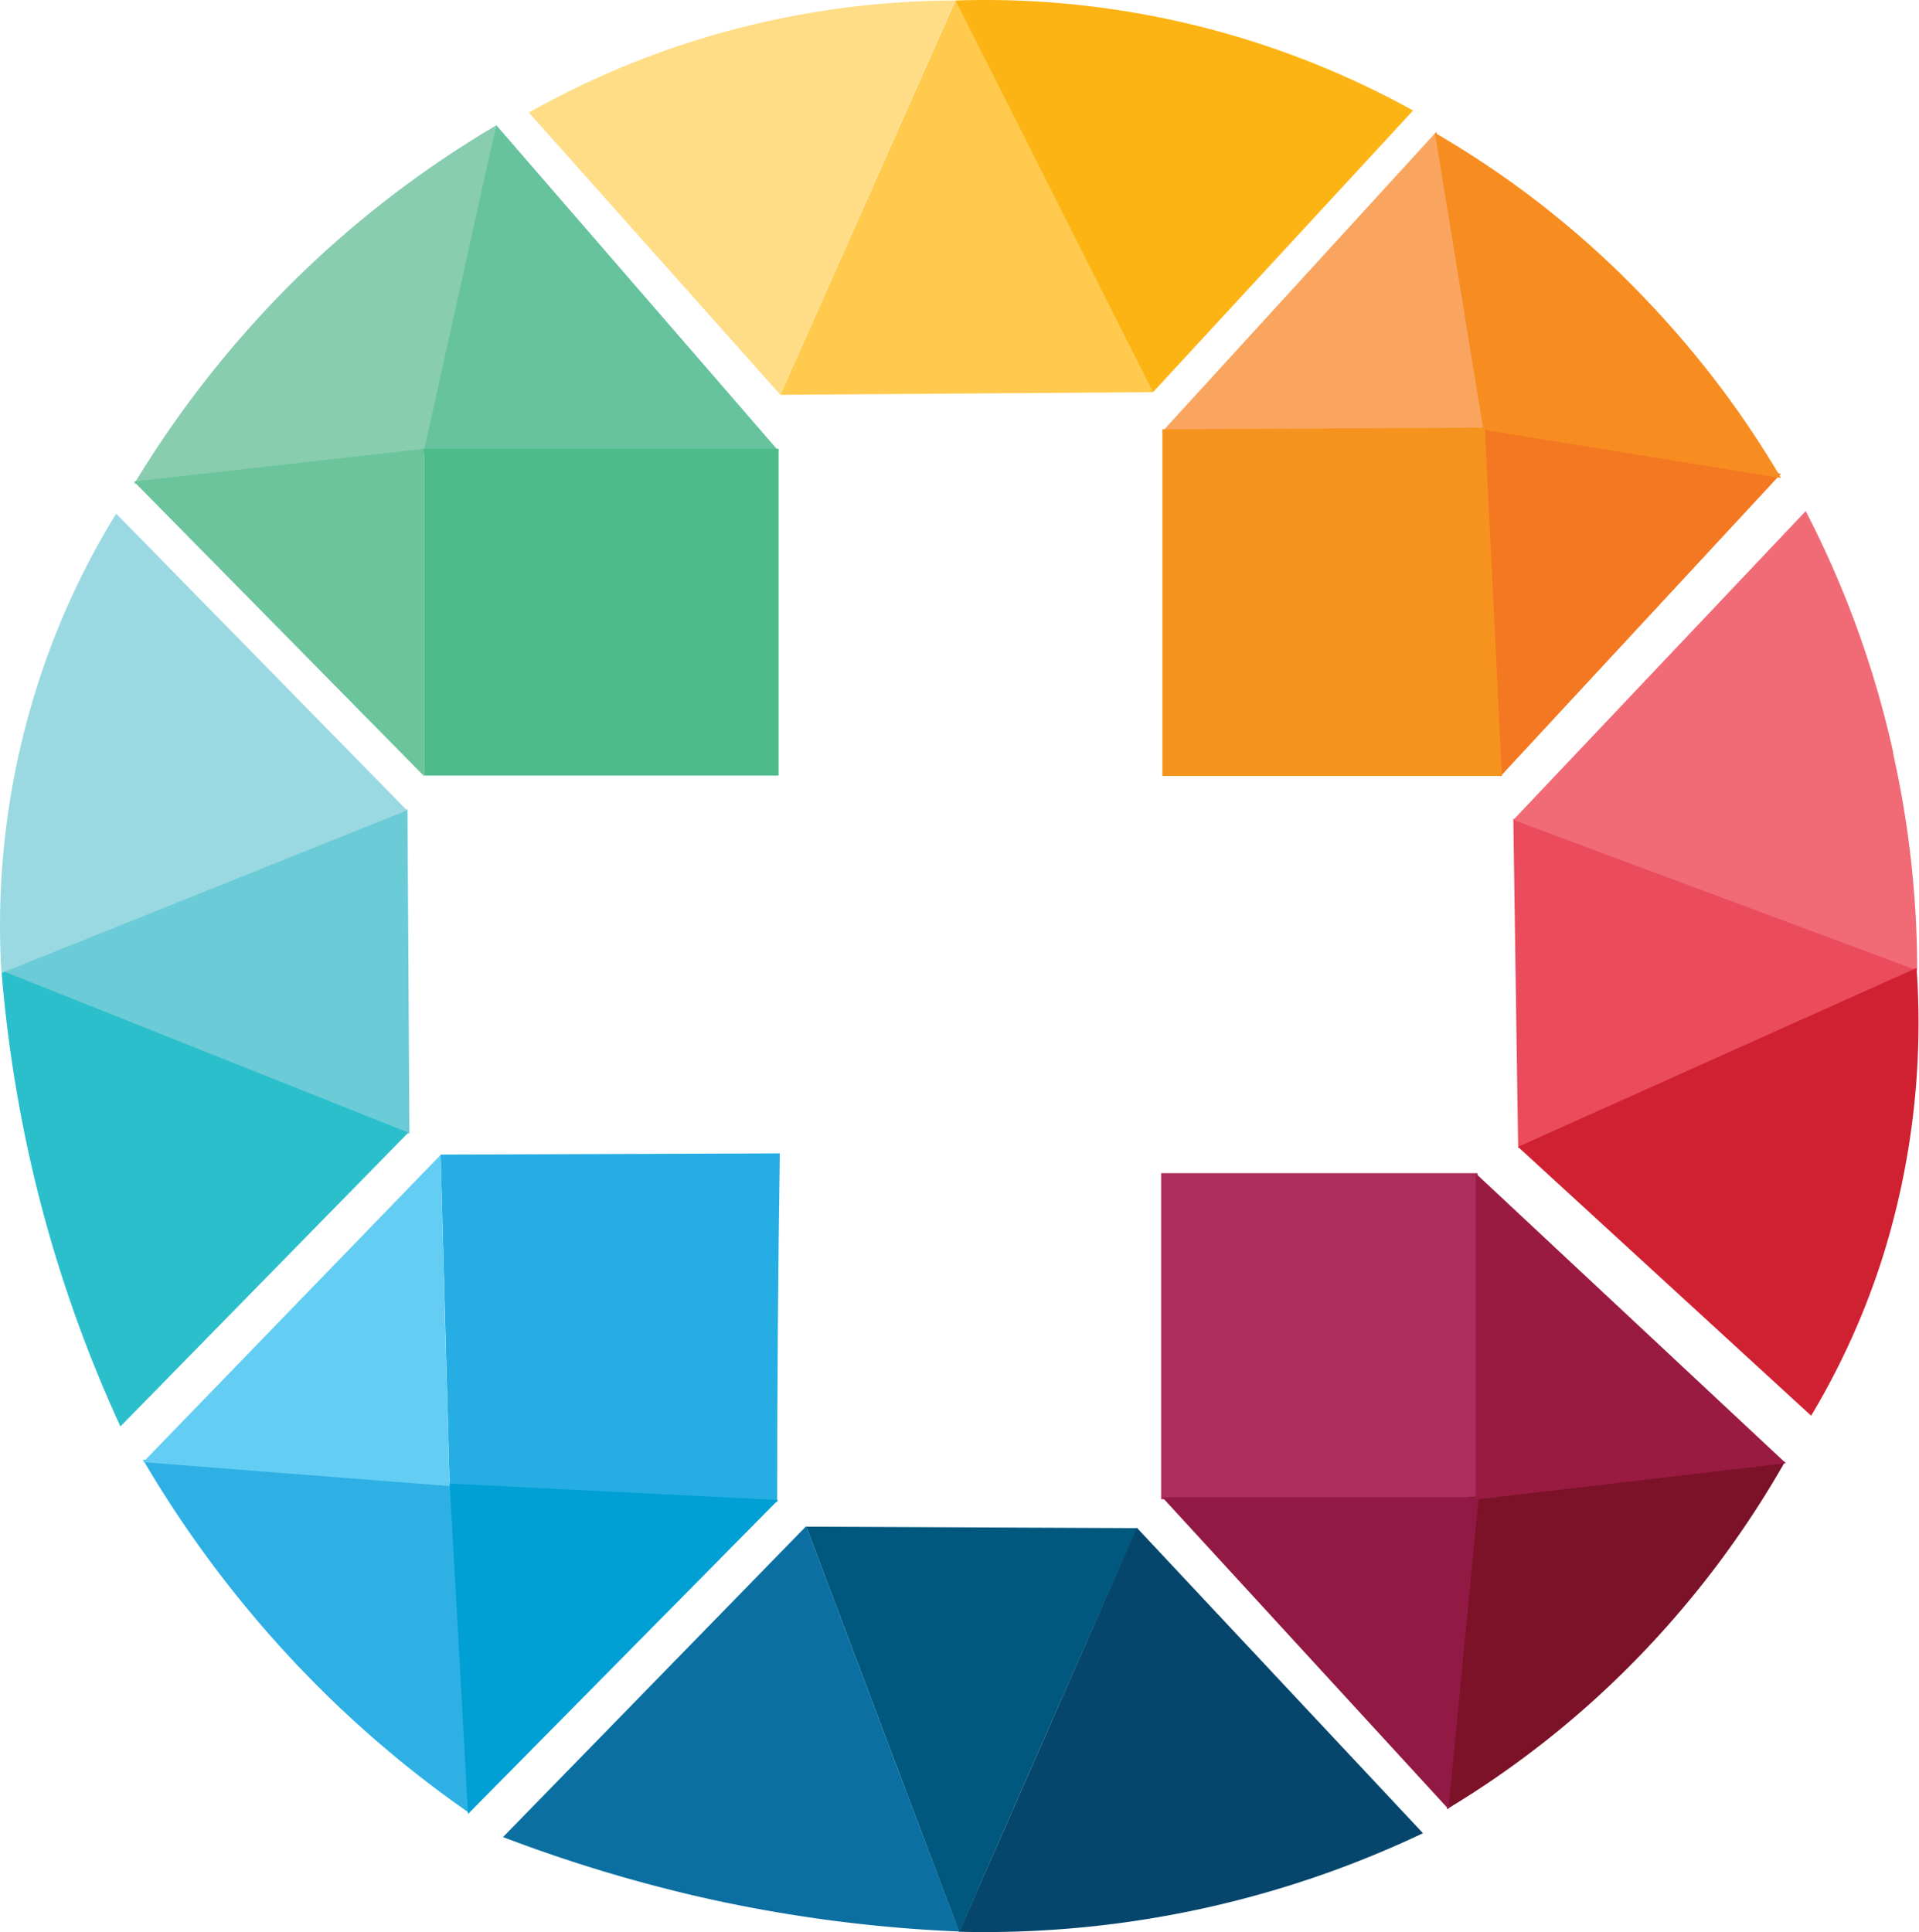
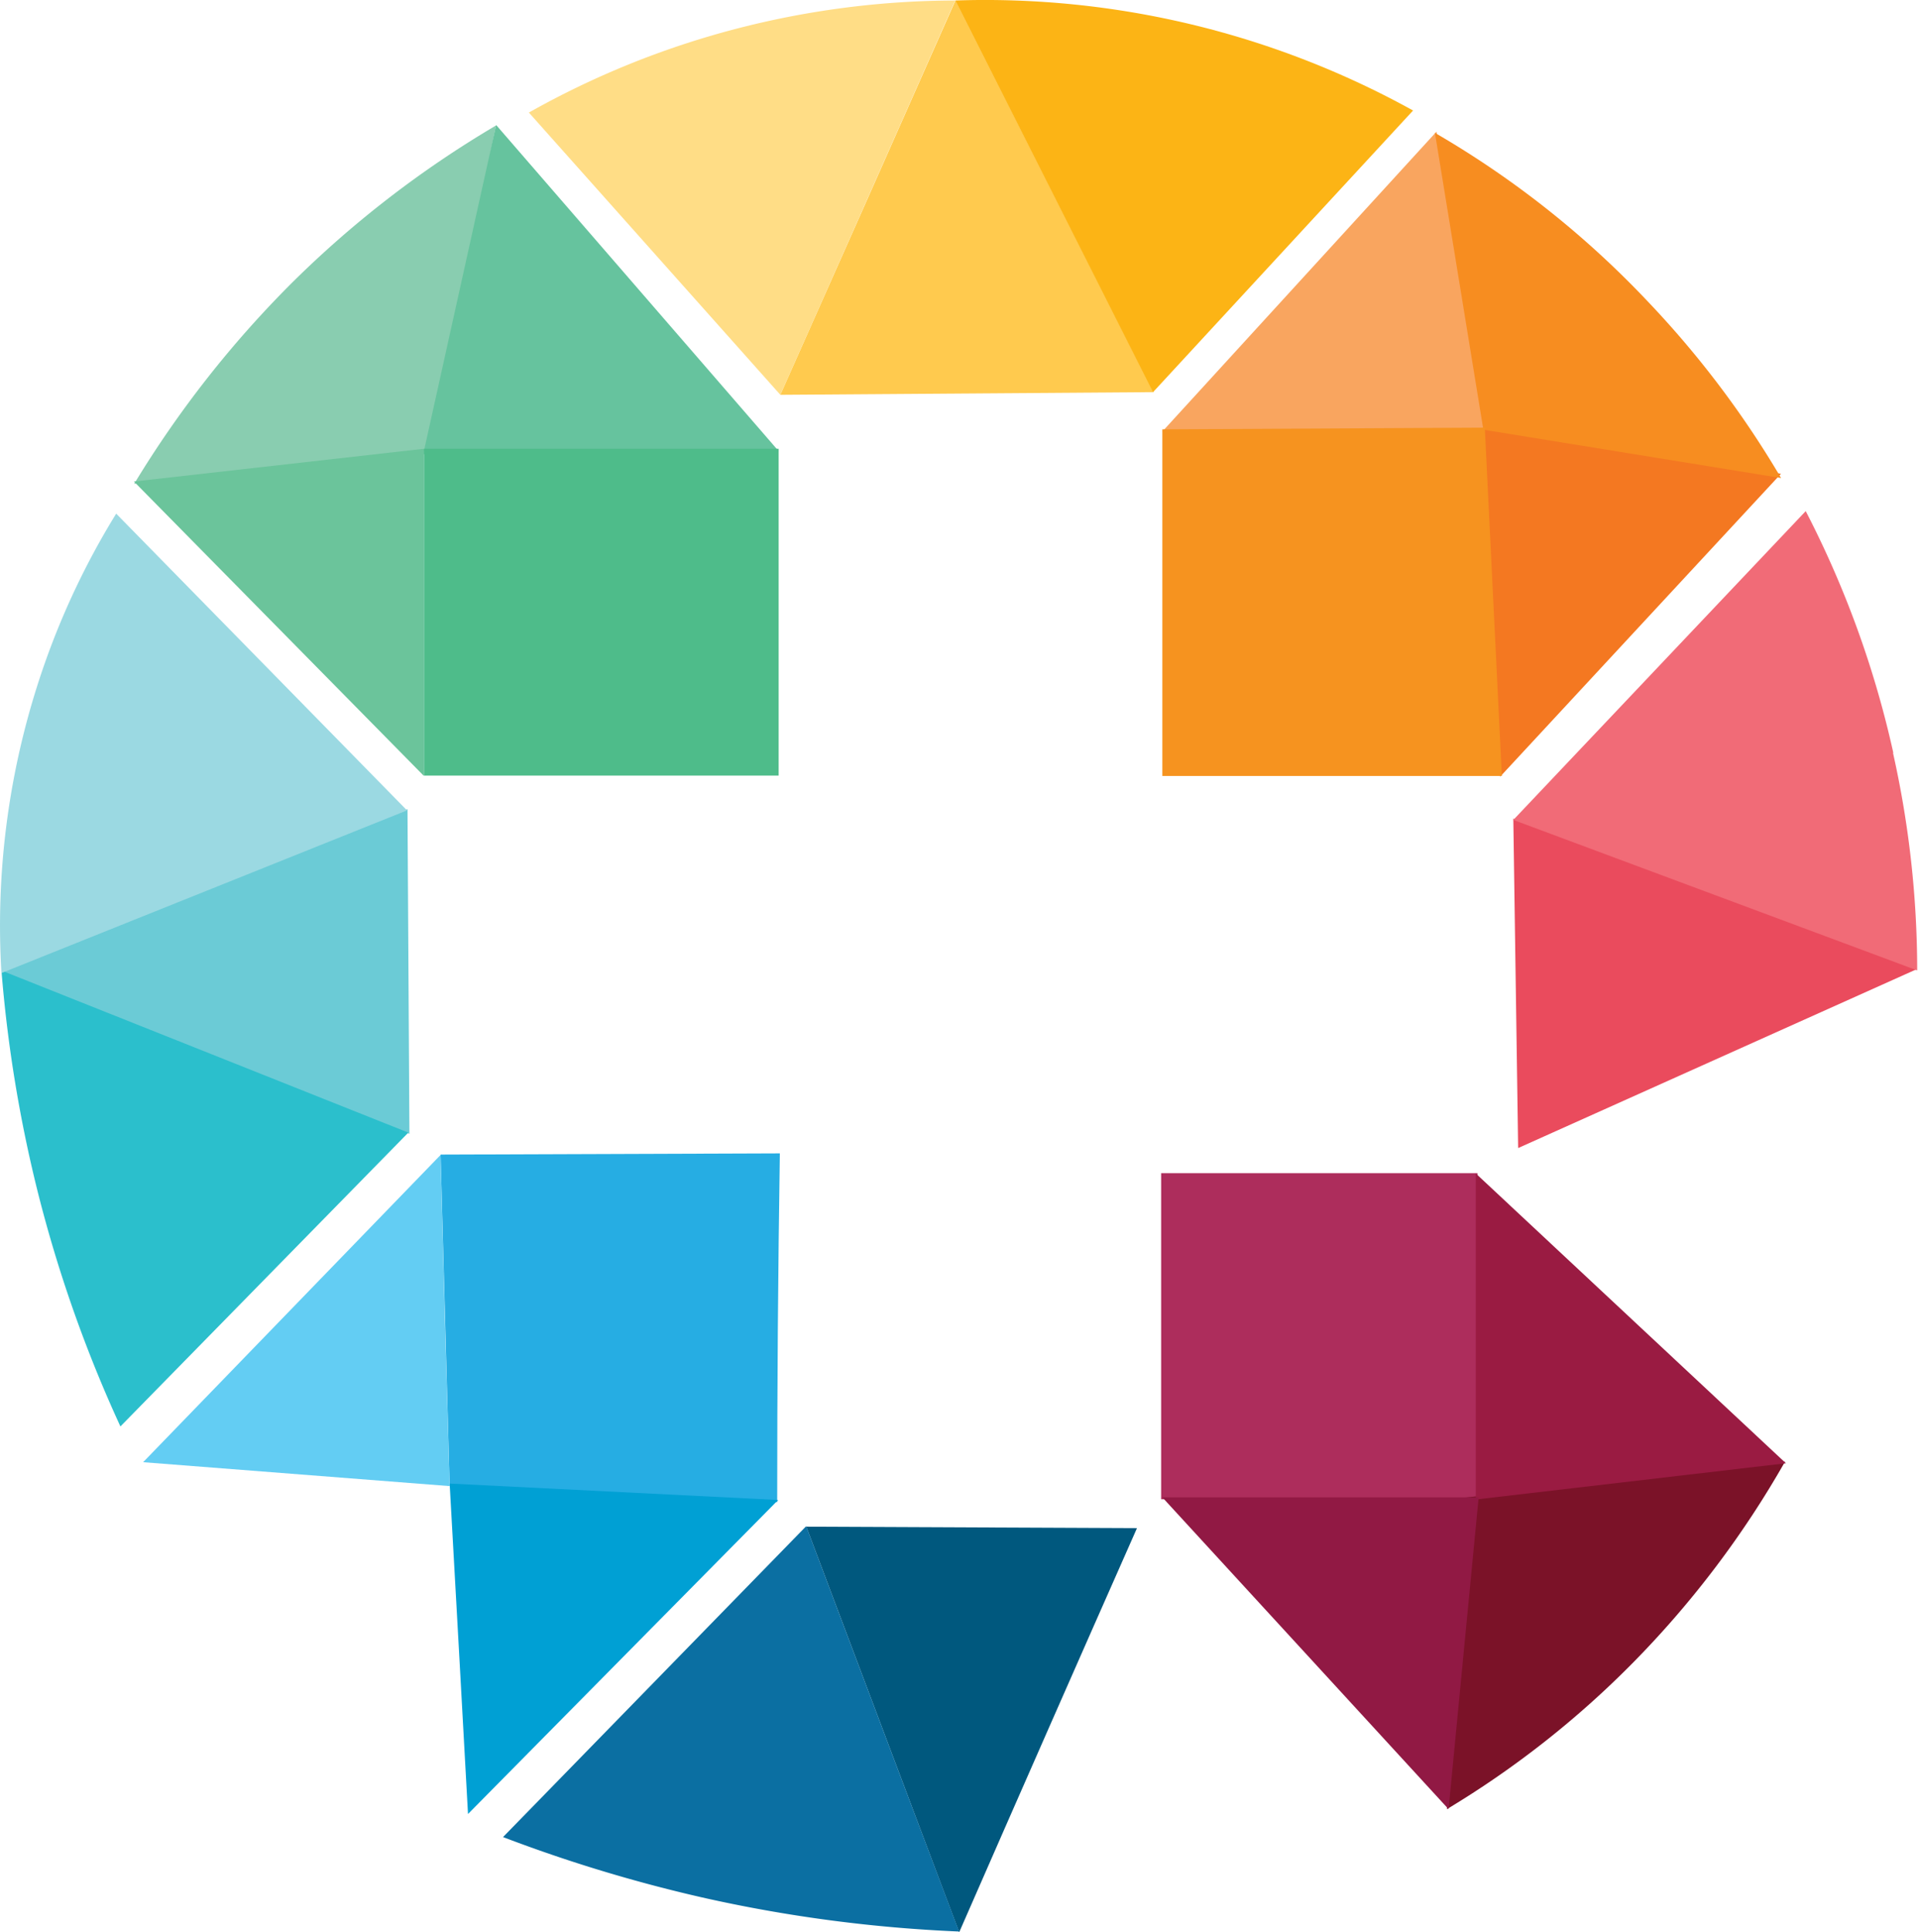
<svg xmlns="http://www.w3.org/2000/svg" width="15.889" height="15.999" viewBox="0 0 15.889 15.999">
  <defs>
    <style>.a{fill:none;}.b{fill:#ffca4e;}.c{fill:#fcb415;}.d{fill:#ffdd86;}.e{fill:#00587e;}.f{fill:#0b6fa2;}.g{fill:#06466c;}.h{fill:#f47821;}.i{fill:#f9a55f;}.j{fill:#f78d20;}.k{fill:#ea4b5d;}.l{fill:#f16b77;}.m{fill:#d02133;}.n{fill:#ad2d5c;}.o{fill:#7b1228;}.p{fill:#9a1b42;}.q{fill:#911944;}.r{fill:#26ade3;}.s{fill:#2eb0e5;}.t{fill:#00a0d4;}.u{fill:#63cdf3;}.v{fill:#6bcbd6;}.w{fill:#2bbfcc;}.x{fill:#9bd9e2;}.y{fill:#4ebc8a;}.z{fill:#89cdb0;}.aa{fill:#6bc49b;}.ab{fill:#66c39e;}.ac{fill:#f6931f;}</style>
  </defs>
  <g transform="translate(-9216 64.999)">
    <g transform="translate(0 65.001)">
      <path class="a" d="M6,61.52l2.544.2q.059,1.363.12,2.722-.063-1.361-.12-2.722Z" transform="translate(9211.185 -179.432)" />
      <path class="a" d="M19.312,7.786q.144-1.274.292-2.546-.148,1.274-.294,2.546Z" transform="translate(9200.504 -134.201)" />
      <path class="a" d="M61,64.709l.15-2.582,2.615-.237-2.627.237Z" transform="translate(9166.98 -179.729)" />
      <path class="a" d="M8.188,19l-2.568.259L8.188,19Z" transform="translate(9211.49 -145.259)" />
      <path class="b" d="M34.16,0q-.723,1.633-1.45,3.265L35.8,3.243Z" transform="translate(9189.751 -129.996)" />
      <path class="c" d="M43.84.894a7.322,7.322,0,0,0-3.79-.911l1.637,3.243Z" transform="translate(9183.86 -129.979)" />
      <path class="d" d="M25.7,0a7.275,7.275,0,0,0-1.839.241A7.18,7.18,0,0,0,22.17.928l2.082,2.337Q24.977,1.635,25.7,0Z" transform="translate(9198.209 -129.996)" />
      <path class="e" d="M33.8,64.32l1.266,3.358Q35.8,66,36.538,64.332Z" transform="translate(9188.876 -181.679)" />
      <path class="f" d="M21.09,66.874a12.309,12.309,0,0,0,1.649.5,11.928,11.928,0,0,0,2.127.282Q24.233,65.981,23.6,64.3Z" transform="translate(9199.075 -181.663)" />
-       <path class="g" d="M40.21,67.706a8.456,8.456,0,0,0,3.84-.816l-2.37-2.53Q40.947,66.031,40.21,67.706Z" transform="translate(9183.732 -181.711)" />
      <path class="h" d="M62.52,18l.14,2.89,2.325-2.508Z" transform="translate(9165.761 -144.459)" />
      <path class="i" d="M51.67,7.969l-.4-2.469L49,7.983Z" transform="translate(9176.624 -134.41)" />
      <path class="j" d="M60.907,8l2.465.4a8,8,0,0,0-1.1-1.458,7.82,7.82,0,0,0-1.766-1.4Z" transform="translate(9167.375 -134.442)" />
      <path class="k" d="M63.8,34.47l.04,2.728,3.3-1.481Z" transform="translate(9164.73 -157.692)" />
      <path class="l" d="M66.946,23.529a8.224,8.224,0,0,0-.725-2L63.8,24.086l3.344,1.246a8.244,8.244,0,0,0-.2-1.8Z" transform="translate(9164.73 -147.297)" />
-       <path class="m" d="M67.3,40.78,64,42.261l2.427,2.226a6.23,6.23,0,0,0,.593-1.315A6.481,6.481,0,0,0,67.3,40.78Z" transform="translate(9164.569 -162.765)" />
      <rect class="n" width="2.619" height="2.7" transform="translate(9225.614 -120.286)" />
      <path class="o" d="M61,64.468a7.823,7.823,0,0,0,1.545-1.217A8.006,8.006,0,0,0,63.8,61.59l-2.666.3Z" transform="translate(9166.98 -179.488)" />
      <path class="p" d="M62.21,52.112l2.568-.3-2.568-2.4Z" transform="translate(9166.009 -169.696)" />
      <path class="q" d="M49,63.09l2.37,2.582.249-2.582Z" transform="translate(9176.624 -180.692)" />
      <path class="r" d="M21.257,51.468q0-1.444.022-2.888l-2.809.01.075,2.742Z" transform="translate(9201.178 -169.03)" />
      <path class="r" d="M18.42,48.84Z" transform="translate(9201.219 -169.23)" />
-       <path class="s" d="M6,61.52A9.331,9.331,0,0,0,7.165,63.1,9.162,9.162,0,0,0,8.7,64.443l-.152-2.736Z" transform="translate(9211.185 -179.432)" />
      <path class="t" d="M18.85,62.51h0q.077,1.369.152,2.736l2.568-2.6Z" transform="translate(9200.873 -180.226)" />
      <path class="u" d="M8.538,51.382h0q-.04-1.371-.075-2.742L6,51.184Z" transform="translate(9211.185 -169.077)" />
      <path class="v" d="M3.438,34.07.08,35.417l3.374,1.341Z" transform="translate(9215.936 -157.37)" />
      <path class="w" d="M.06,40.89a11.288,11.288,0,0,0,.3,1.831,11.138,11.138,0,0,0,.685,1.944l2.384-2.433Z" transform="translate(9215.952 -162.854)" />
      <path class="x" d="M.962,21.63a6.409,6.409,0,0,0-.65,1.414,6.546,6.546,0,0,0-.3,2.39L3.37,24.087Z" transform="translate(9216 -147.377)" />
-       <path class="y" d="M18.756,18.122l-.018.15-.119.012h0l.122-.014.016-.15Z" transform="translate(9201.058 -144.552)" />
      <path class="z" d="M8.073,7.958,8.626,5.24a8.61,8.61,0,0,0-1.687,1.3A8.76,8.76,0,0,0,5.63,8.207Z" transform="translate(9211.481 -134.201)" />
      <path class="aa" d="M8.028,18.89l-2.4.271,2.4,2.437Z" transform="translate(9211.481 -145.174)" />
      <path class="ab" d="M17.77,7.936h2.937l-2.339-2.7Z" transform="translate(9201.74 -134.201)" />
      <path class="ac" d="M51.811,20.884H49v-2.87L51.67,18Z" transform="translate(9176.624 -144.459)" />
      <rect class="y" width="2.937" height="2.706" transform="translate(9219.51 -126.284)" />
    </g>
  </g>
</svg>